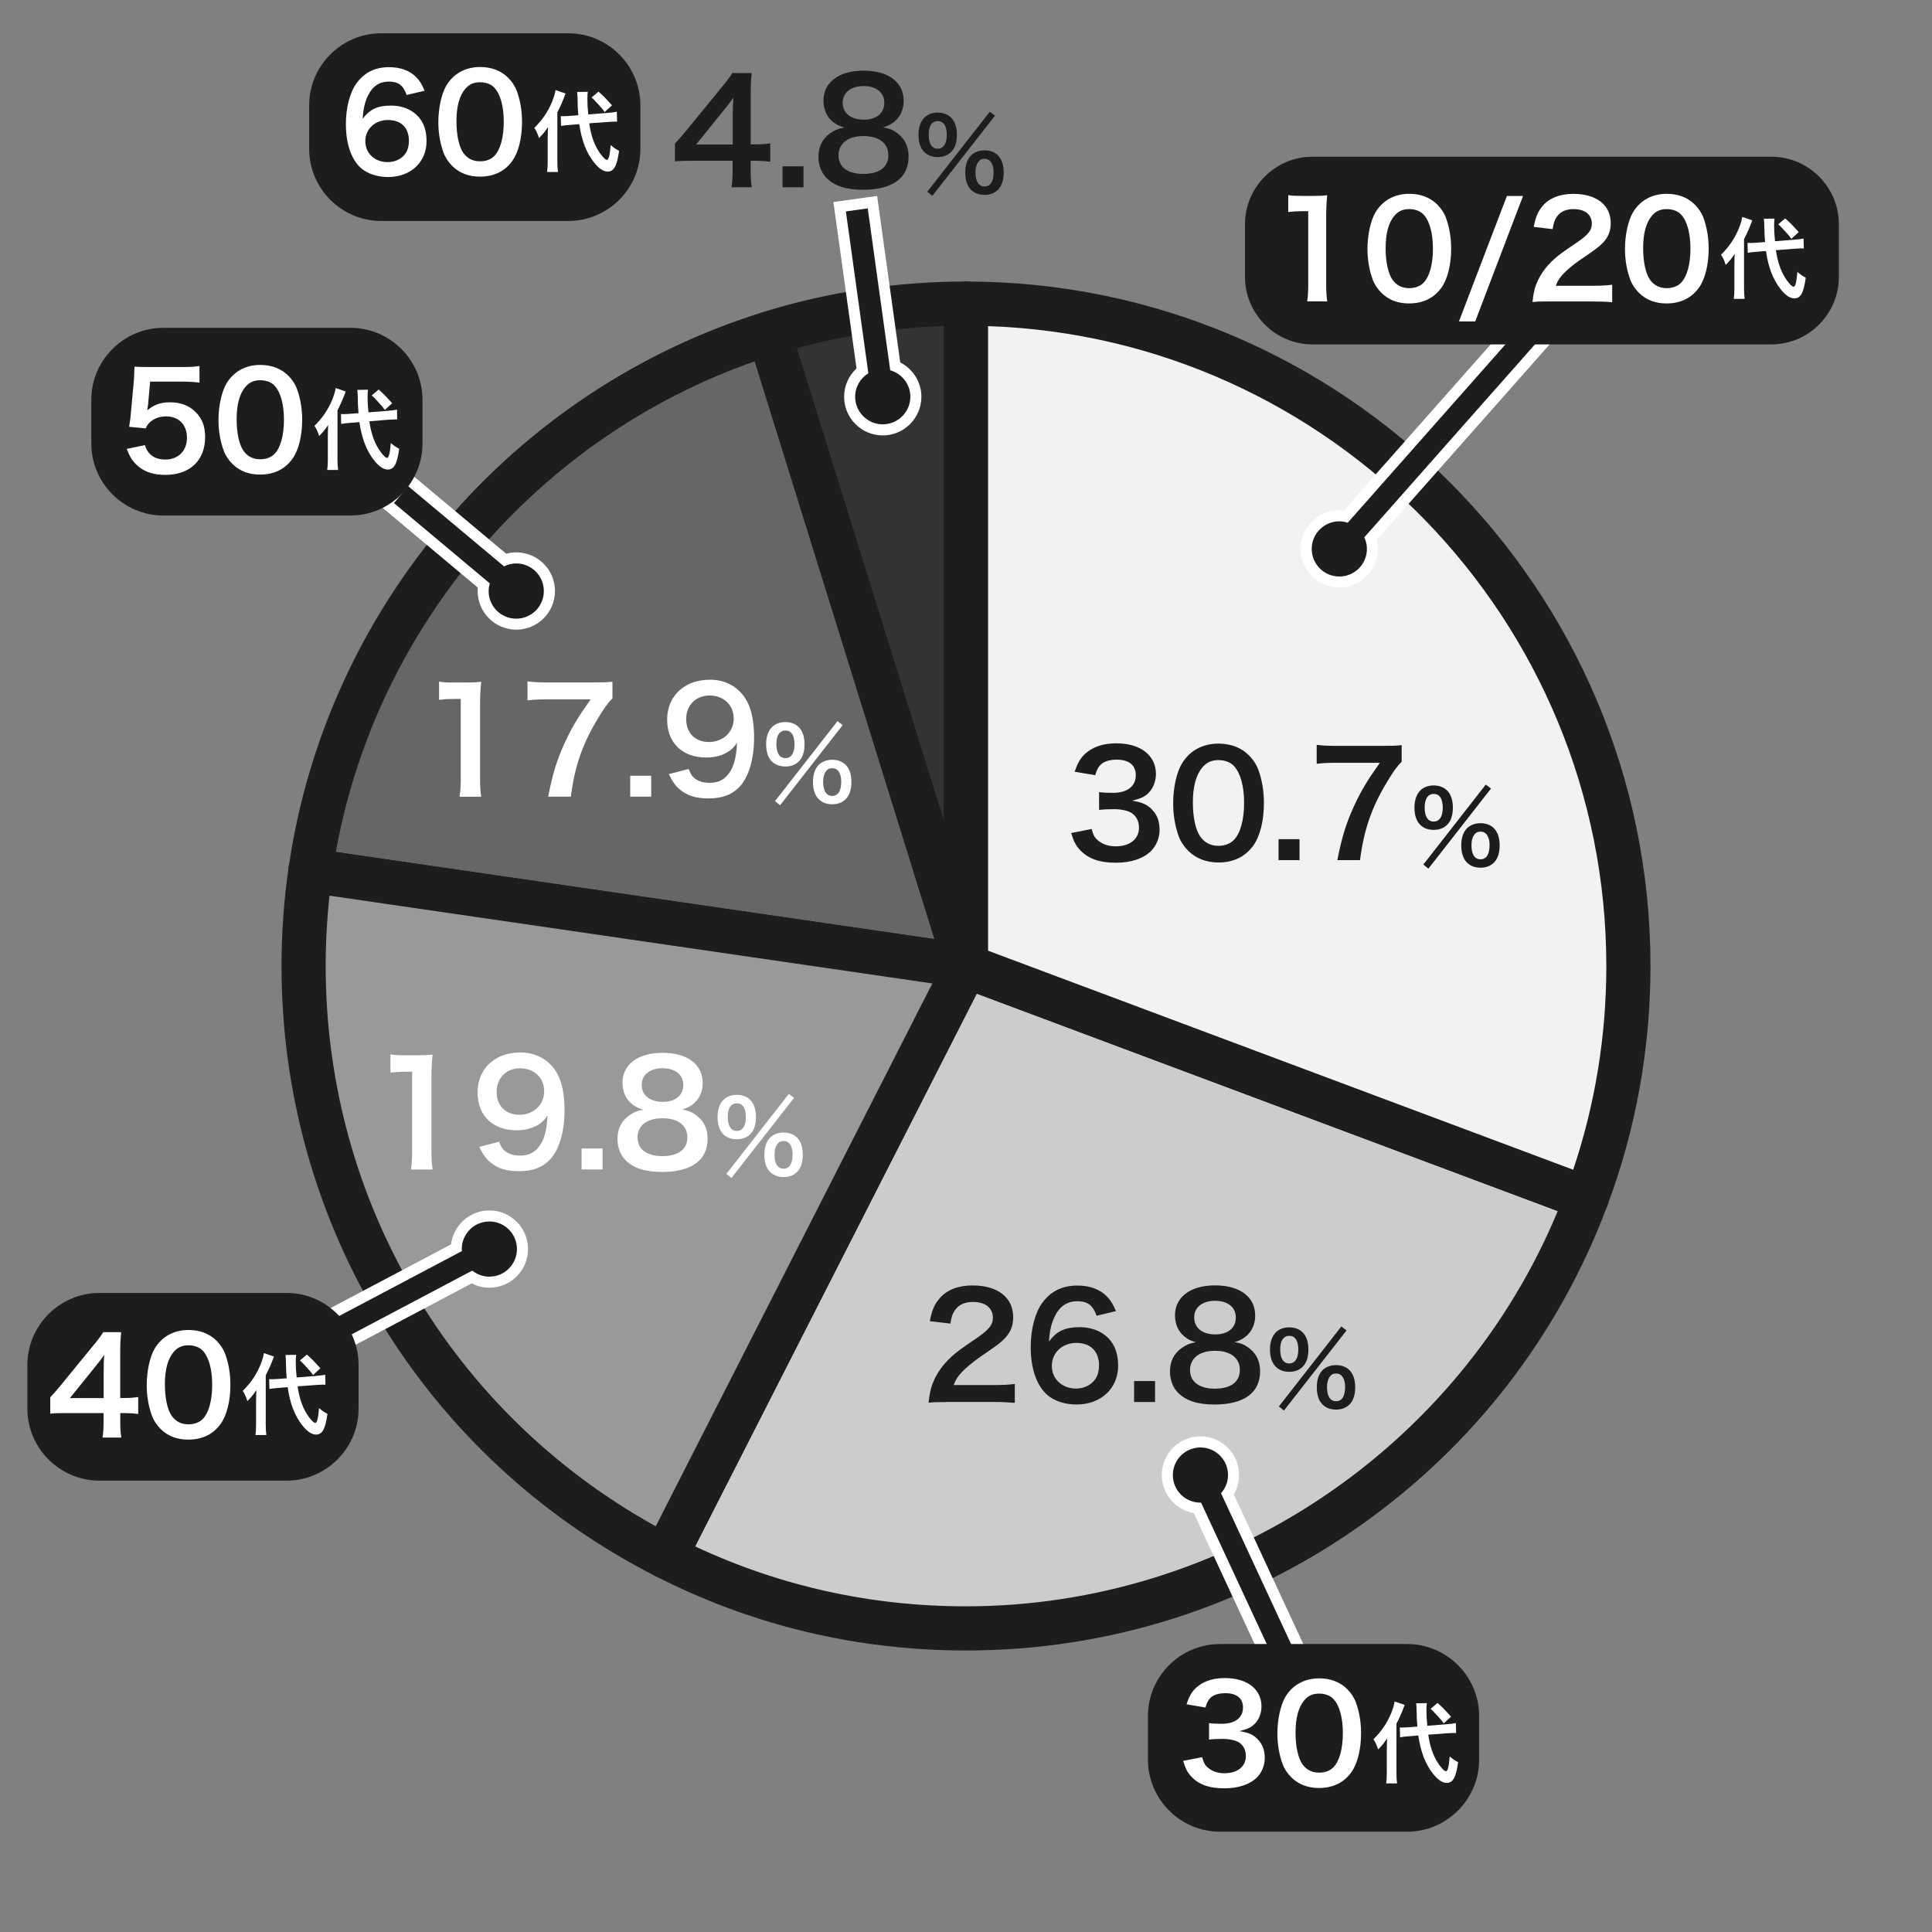
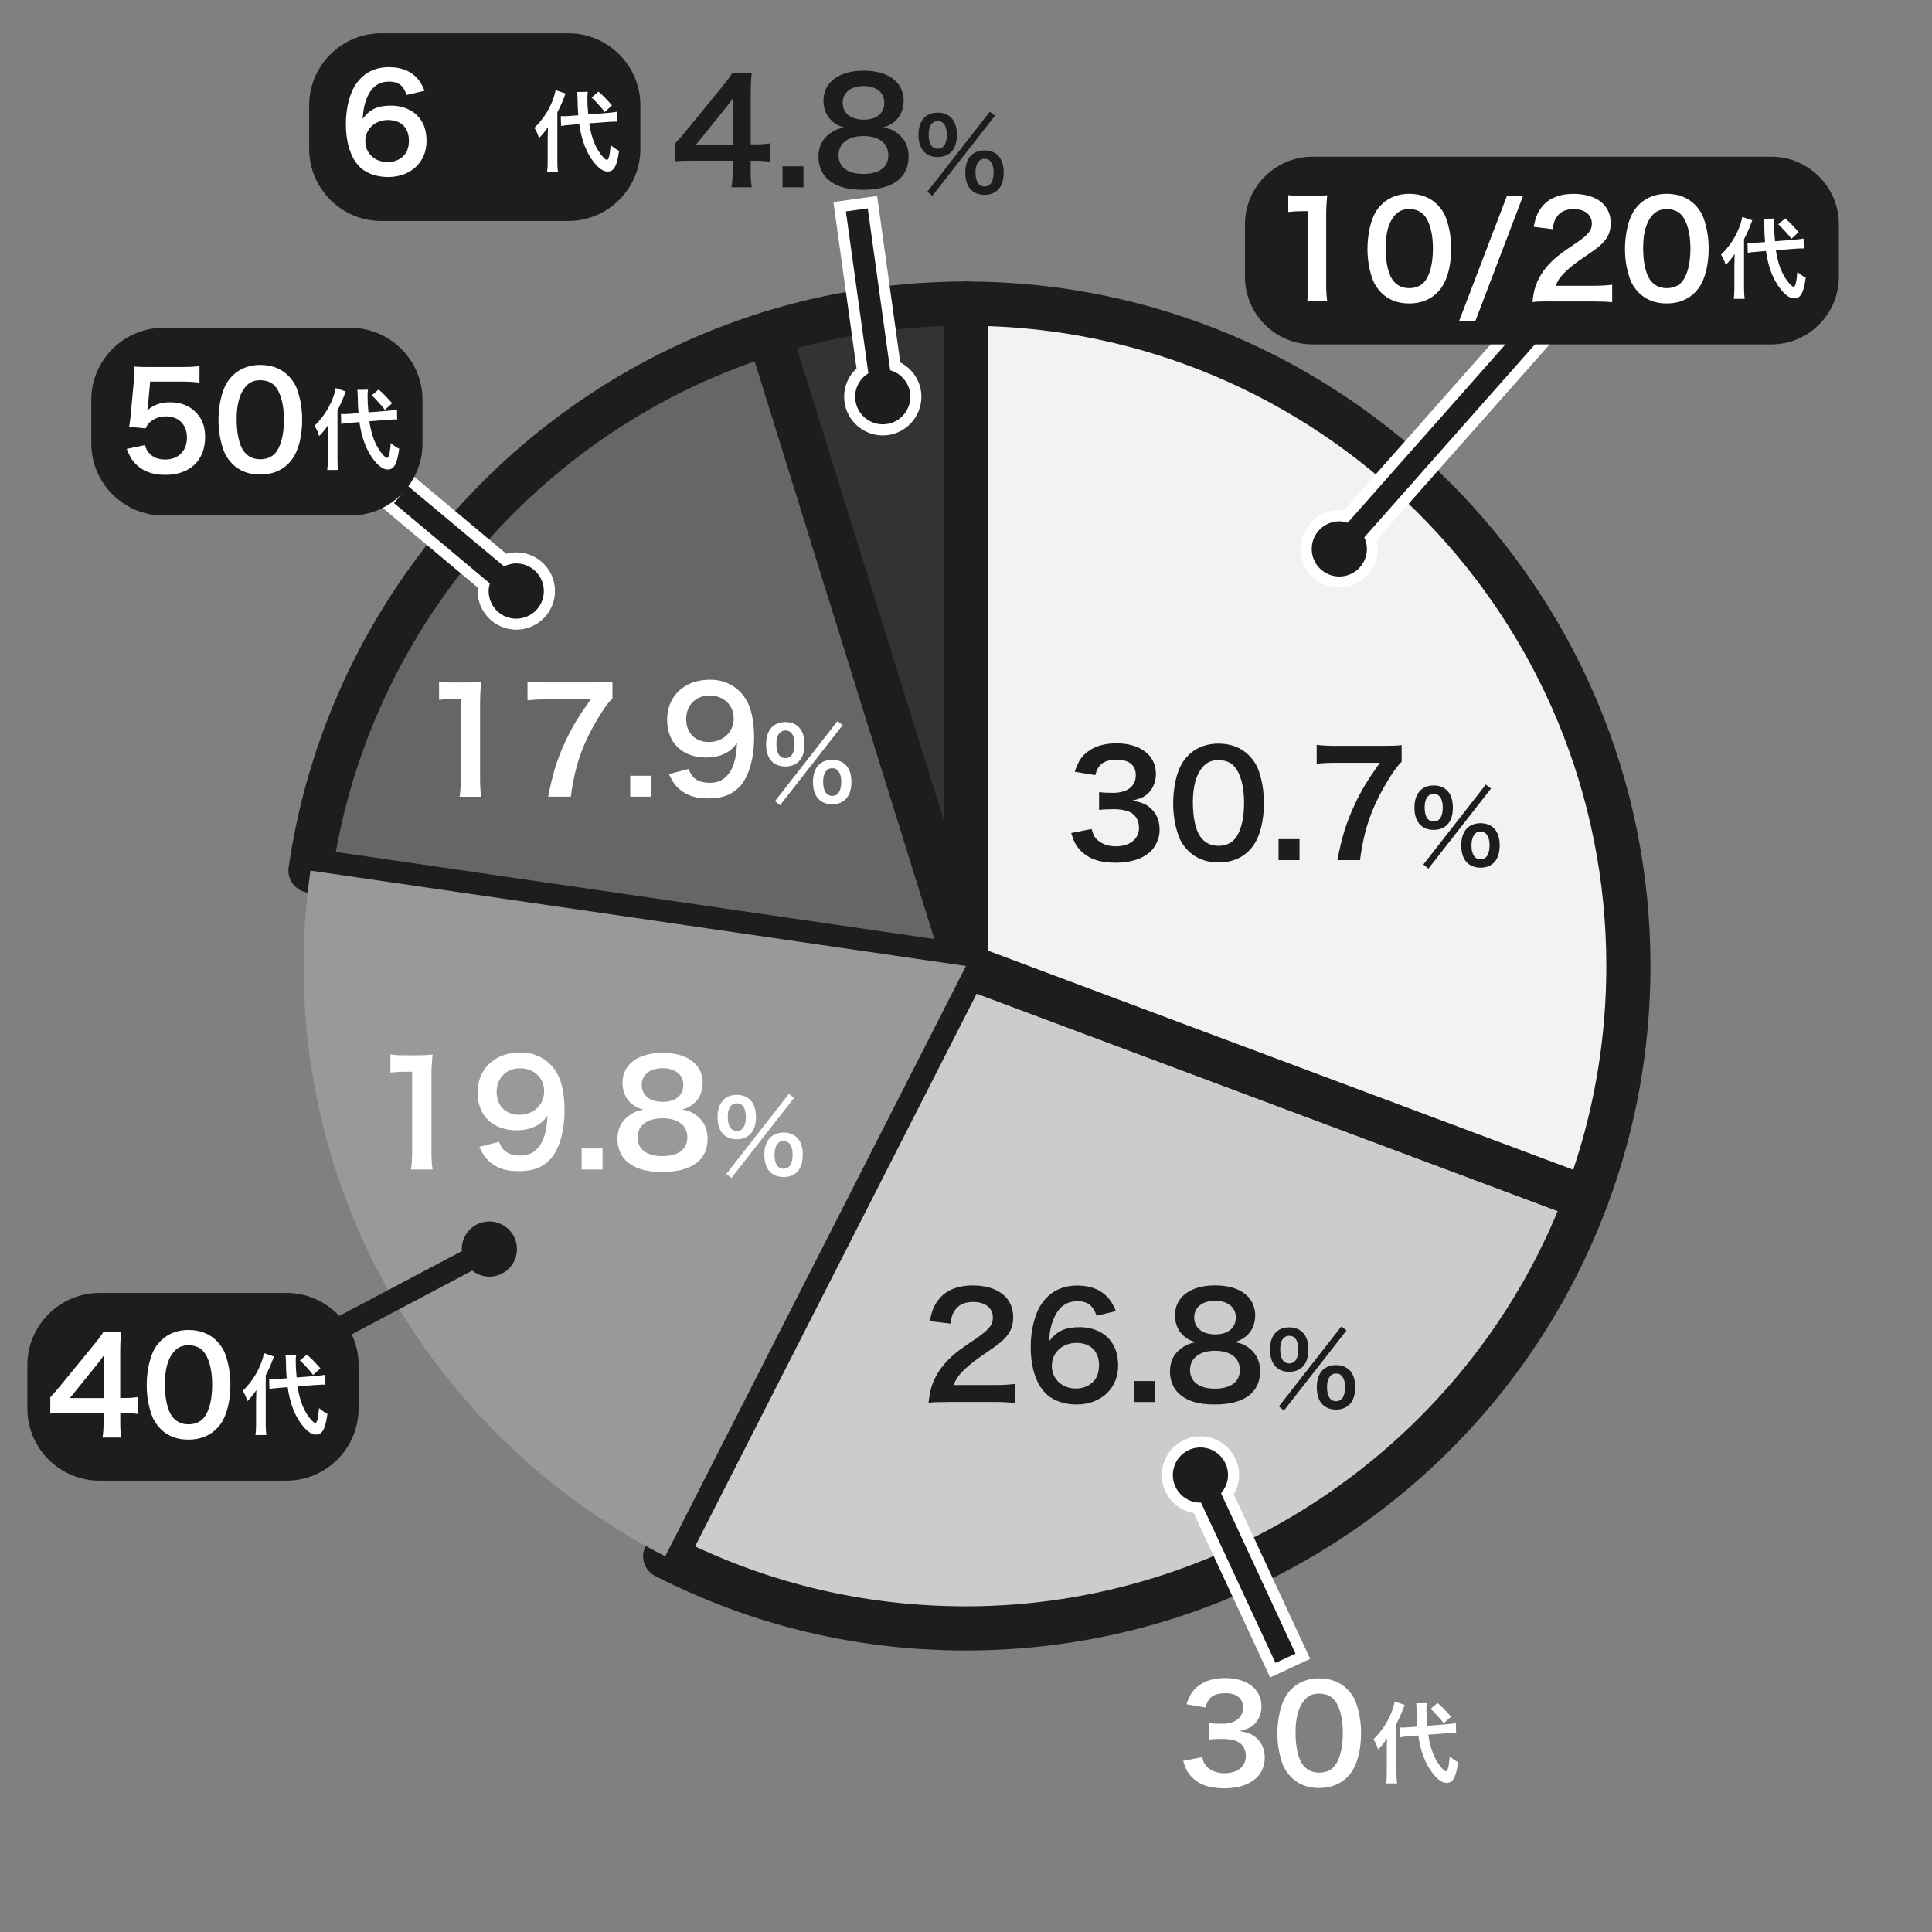
<svg xmlns="http://www.w3.org/2000/svg" version="1.1" id="レイヤー_1" x="0px" y="0px" viewBox="0 0 350 350" style="enable-background:new 0 0 350 350;" xml:space="preserve">
  <rect x="0" y="0" width="350" height="350" fill="#808080" stroke="none" />
  <style type="text/css">
	.st0{fill:#1D1D1D;}
	.st1{fill:#666666;}
	.st2{fill:#333333;}
	.st3{fill:#CCCCCC;}
	.st4{fill:#F2F2F2;}
	.st5{fill:#999999;}
	.st6{fill:#FFFFFF;}
</style>
  <path class="st0" d="M102.97,6.03H69.05c-7.17,0-13.04,5.87-13.04,13.04v7.92c0,7.17,5.87,13.04,13.04,13.04h33.92  c7.17,0,13.04-5.87,13.04-13.04v-7.92C116.01,11.9,110.14,6.03,102.97,6.03z" />
  <g>
    <path class="st1" d="M139.35,60.39c-43.54,13.53-76.44,51.19-83.1,97.33L175,175L139.35,60.39z" />
    <path class="st0" d="M175,179c-0.19,0-0.38-0.01-0.58-0.04L55.67,161.68c-2.18-0.32-3.7-2.35-3.38-4.53   c6.78-47,40.49-86.48,85.87-100.58c2.11-0.65,4.35,0.52,5.01,2.63l35.65,114.61c0.41,1.31,0.11,2.74-0.78,3.79   C177.28,178.49,176.16,179,175,179z M60.84,154.34l108.45,15.78L136.73,65.46C97.46,79.19,68.21,113.44,60.84,154.34z" />
  </g>
  <g>
    <path class="st2" d="M175,55c-12.42,0-24.39,1.89-35.65,5.39L175,175V55z" />
    <path class="st0" d="M175,179c-1.73,0-3.29-1.12-3.82-2.81L135.53,61.57c-0.32-1.01-0.21-2.11,0.28-3.05   c0.49-0.94,1.34-1.64,2.35-1.96C150.04,52.87,162.44,51,175,51c2.21,0,4,1.79,4,4v120c0,1.98-1.44,3.66-3.4,3.96   C175.4,178.99,175.2,179,175,179z M144.37,63.08L171,148.68V59.07C161.96,59.37,153.04,60.72,144.37,63.08z" />
  </g>
  <g>
    <path class="st3" d="M120.51,281.94C136.86,290.29,155.38,295,175,295c51.47,0,95.36-32.41,112.41-77.93L175,175L120.51,281.94z" />
    <path class="st0" d="M175,299c-19.82,0-38.77-4.54-56.31-13.5c-1.97-1-2.75-3.41-1.75-5.38l54.49-106.94   c0.92-1.81,3.06-2.64,4.97-1.93l112.41,42.07c0.99,0.37,1.8,1.12,2.24,2.09s0.48,2.07,0.11,3.06   c-8.76,23.41-24.23,43.43-44.73,57.9C225.45,291.18,200.75,299,175,299z M125.92,280.14C141.31,287.35,157.8,291,175,291   c46.79,0,89.36-28.61,107.2-71.61L176.94,180L125.92,280.14z" />
  </g>
  <g>
    <path class="st4" d="M175,55v120l112.41,42.07c4.9-13.09,7.59-27.27,7.59-42.07C295,108.73,241.27,55,175,55z" />
    <path class="st0" d="M287.41,221.07c-0.47,0-0.94-0.08-1.4-0.25L173.6,178.75c-1.56-0.58-2.6-2.08-2.6-3.75V55c0-2.21,1.79-4,4-4   c68.37,0,124,55.63,124,124c0,14.95-2.64,29.58-7.84,43.48C290.55,220.08,289.03,221.07,287.41,221.07z M179,172.23l106,39.68   c3.98-11.87,6-24.26,6-36.9c0-62.62-49.88-113.82-112-115.93V172.23z" />
  </g>
  <g>
    <path class="st5" d="M56.24,157.72C55.43,163.36,55,169.13,55,175c0,46.65,26.63,87.09,65.51,106.94L175,175L56.24,157.72z" />
-     <path class="st0" d="M120.51,285.94c-0.63,0-1.25-0.15-1.82-0.44C76.94,264.19,51,221.84,51,175c0-5.94,0.43-11.94,1.28-17.85   c0.15-1.05,0.71-2,1.57-2.63c0.85-0.64,1.92-0.91,2.97-0.75l118.76,17.28c1.28,0.19,2.38,0.98,2.98,2.12s0.6,2.51,0.01,3.65   l-54.49,106.94c-0.48,0.95-1.32,1.66-2.33,1.99C121.34,285.88,120.93,285.94,120.51,285.94z M59.7,162.26   C59.23,166.5,59,170.77,59,175c0,42.49,22.81,81.01,59.79,101.5l50.11-98.34L59.7,162.26z" />
  </g>
  <g>
    <path class="st0" d="M197.76,150.18c0.34,1.2,0.57,1.61,1.22,2.13c0.86,0.68,1.9,1.01,3.15,1.01c2.57,0,4.21-1.33,4.21-3.38   c0-1.2-0.52-2.18-1.46-2.73c-0.62-0.36-1.85-0.62-2.99-0.62c-1.14,0-1.9,0.03-2.78,0.13v-3.22c0.83,0.1,1.4,0.13,2.52,0.13   c2.6,0,4.13-1.2,4.13-3.2c0-1.79-1.22-2.81-3.43-2.81c-1.27,0-2.21,0.29-2.83,0.81c-0.52,0.49-0.78,0.94-1.09,2l-3.72-0.62   c0.65-1.92,1.25-2.83,2.47-3.72c1.33-0.96,3.02-1.43,5.1-1.43c4.34,0,7.15,2.18,7.15,5.56c0,1.56-0.68,2.99-1.79,3.82   c-0.57,0.44-1.14,0.65-2.52,1.01c1.85,0.29,2.81,0.73,3.72,1.74c0.86,0.96,1.25,2.05,1.25,3.59c0,1.4-0.6,2.83-1.56,3.8   c-1.43,1.38-3.61,2.11-6.4,2.11c-3.04,0-5.12-0.78-6.6-2.47c-0.65-0.73-0.99-1.4-1.46-2.91L197.76,150.18z" />
    <path class="st0" d="M215.26,154.13c-0.78-0.78-1.38-1.69-1.72-2.63c-0.68-1.85-1.01-3.87-1.01-5.98c0-2.76,0.62-5.62,1.59-7.2   c1.4-2.34,3.74-3.61,6.63-3.61c2.21,0,4.11,0.73,5.49,2.11c0.78,0.78,1.38,1.69,1.72,2.63c0.68,1.82,1.01,3.9,1.01,6.03   c0,3.2-0.7,6.01-1.92,7.7c-1.46,2.03-3.61,3.07-6.32,3.07C218.51,156.24,216.64,155.51,215.26,154.13z M223.56,152.13   c1.17-1.22,1.82-3.64,1.82-6.68c0-3.02-0.65-5.38-1.82-6.66c-0.62-0.7-1.66-1.09-2.83-1.09c-1.25,0-2.16,0.42-2.91,1.33   c-1.14,1.35-1.72,3.48-1.72,6.32c0,2.73,0.49,4.99,1.33,6.19c0.81,1.14,1.9,1.69,3.33,1.69   C221.89,153.22,222.91,152.83,223.56,152.13z" />
    <path class="st0" d="M231.62,155.82v-3.8h3.8v3.8H231.62z" />
    <path class="st0" d="M253.92,138.01c-0.83,0.81-1.59,1.87-2.7,3.74c-2.76,4.6-4.13,8.58-4.84,14.07h-4.11   c0.86-4.34,1.64-6.84,3.15-10.06c1.2-2.57,2.26-4.34,4.55-7.57h-8.03c-1.53,0-2.34,0.05-3.41,0.18v-3.43   c1.2,0.13,2.03,0.18,3.56,0.18h8.27c1.95,0,2.63-0.03,3.56-0.13V138.01z" />
    <path class="st0" d="M257.28,149.42c-0.68-0.67-1.04-1.76-1.04-3.11c0-2.52,1.3-4.02,3.49-4.02c0.99,0,1.84,0.32,2.43,0.92   c0.68,0.67,1.04,1.75,1.04,3.1c0,1.37-0.36,2.45-1.04,3.11c-0.61,0.61-1.44,0.92-2.43,0.92   C258.72,150.34,257.89,150.04,257.28,149.42z M269.17,142.13l0.94,0.72l-11.34,14.51l-0.92-0.74L269.17,142.13z M258.09,146.27   c0,1.66,0.58,2.56,1.64,2.56c1.04,0,1.64-0.9,1.64-2.52c0-0.65-0.13-1.3-0.32-1.67c-0.31-0.56-0.72-0.81-1.31-0.81   C258.69,143.83,258.09,144.71,258.09,146.27z M265.76,156.27c-0.68-0.67-1.04-1.75-1.04-3.12c0-1.35,0.36-2.41,1.04-3.1   c0.61-0.59,1.46-0.92,2.45-0.92s1.84,0.32,2.43,0.92c0.68,0.67,1.04,1.75,1.04,3.1c0,1.37-0.36,2.45-1.04,3.12   c-0.61,0.61-1.44,0.92-2.43,0.92C267.2,157.19,266.37,156.88,265.76,156.27z M267.06,151.24c-0.32,0.45-0.49,1.06-0.49,1.87   c0,1.66,0.58,2.56,1.64,2.56c1.08,0,1.64-0.9,1.64-2.65c0-0.72-0.18-1.37-0.49-1.8c-0.31-0.4-0.63-0.56-1.15-0.56   S267.35,150.83,267.06,151.24z" />
  </g>
  <g>
    <path class="st0" d="M171.57,253.99c-2.03,0-2.44,0.03-3.35,0.13c0.16-1.48,0.34-2.39,0.68-3.33c0.7-1.9,1.87-3.56,3.56-5.1   c0.91-0.81,1.69-1.4,4.29-3.15c2.39-1.64,3.12-2.5,3.12-3.82c0-1.77-1.38-2.86-3.59-2.86c-1.51,0-2.65,0.52-3.3,1.53   c-0.44,0.62-0.62,1.2-0.81,2.39l-3.72-0.44c0.36-1.98,0.83-3.04,1.79-4.16c1.3-1.51,3.35-2.31,5.95-2.31   c4.55,0,7.36,2.18,7.36,5.75c0,1.72-0.57,2.96-1.85,4.16c-0.73,0.68-0.99,0.88-4.37,3.2c-1.14,0.81-2.44,1.9-3.09,2.6   c-0.78,0.83-1.09,1.35-1.48,2.34h7.28c1.64,0,2.94-0.08,3.8-0.21v3.43c-1.22-0.1-2.26-0.16-3.93-0.16H171.57z" />
    <path class="st0" d="M198.66,238.36c-0.68-1.9-1.64-2.63-3.48-2.63c-1.85,0-3.2,0.91-4.08,2.7c-0.65,1.35-0.94,2.6-1.07,4.6   c1.4-1.9,2.94-2.6,5.56-2.6c2.65,0,4.89,1.14,6.03,3.09c0.62,1.01,0.94,2.37,0.94,3.9c0,4.11-3.12,7.02-7.54,7.02   c-2.08,0-4-0.62-5.28-1.72c-1.92-1.66-3.02-4.78-3.02-8.71c0-3.2,0.81-6.27,2.13-8.03c1.53-2.08,3.61-3.09,6.34-3.09   c2.24,0,4.08,0.68,5.33,1.98c0.68,0.7,1.07,1.3,1.64,2.65L198.66,238.36z M190.55,247.44c0,2.37,1.85,4.11,4.39,4.11   c1.51,0,2.83-0.68,3.56-1.82c0.39-0.6,0.6-1.46,0.6-2.37c0-2.57-1.53-4.08-4.11-4.08C192.45,243.28,190.55,245.05,190.55,247.44z" />
    <path class="st0" d="M205.45,253.99v-3.8h3.8v3.8H205.45z" />
    <path class="st0" d="M214.13,241.72c-0.81-0.83-1.27-2.11-1.27-3.43c0-3.33,2.81-5.43,7.25-5.43c3.15,0,5.46,1.01,6.58,2.83   c0.44,0.73,0.7,1.66,0.7,2.6c0,2.42-1.38,4.19-3.74,4.86c1.17,0.16,1.95,0.49,2.81,1.22c1.22,0.99,1.82,2.34,1.82,4.06   c0,3.87-2.91,6.01-8.24,6.01c-3.02,0-5.1-0.65-6.58-2.08c-0.96-0.94-1.51-2.34-1.51-3.9c0-1.82,0.7-3.25,2.13-4.26   c0.86-0.6,1.51-0.86,2.57-1.04C215.56,242.86,214.88,242.47,214.13,241.72z M224.61,248.17c0-2.16-1.69-3.46-4.5-3.46   c-2.81,0-4.52,1.33-4.52,3.48c0,2.13,1.66,3.38,4.47,3.38C222.97,251.57,224.61,250.35,224.61,248.17z M216.34,238.65   c0,1.9,1.46,3.09,3.82,3.09c2.31,0,3.72-1.17,3.72-3.07c0-1.85-1.46-3.02-3.77-3.02C217.82,235.66,216.34,236.83,216.34,238.65z" />
    <path class="st0" d="M231.11,247.59c-0.68-0.67-1.04-1.76-1.04-3.12c0-2.52,1.3-4.01,3.49-4.01c0.99,0,1.84,0.32,2.43,0.92   c0.68,0.67,1.04,1.75,1.04,3.1c0,1.37-0.36,2.45-1.04,3.12c-0.61,0.61-1.44,0.92-2.43,0.92   C232.55,248.51,231.72,248.21,231.11,247.59z M243,240.3l0.94,0.72l-11.34,14.51l-0.92-0.74L243,240.3z M231.92,244.44   c0,1.66,0.58,2.56,1.64,2.56c1.04,0,1.64-0.9,1.64-2.52c0-0.65-0.13-1.3-0.32-1.67c-0.31-0.56-0.72-0.81-1.31-0.81   C232.52,242,231.92,242.88,231.92,244.44z M239.59,254.44c-0.68-0.67-1.04-1.75-1.04-3.12c0-1.35,0.36-2.41,1.04-3.1   c0.61-0.59,1.46-0.92,2.45-0.92s1.84,0.32,2.43,0.92c0.68,0.67,1.04,1.75,1.04,3.1c0,1.37-0.36,2.45-1.04,3.12   c-0.61,0.61-1.44,0.92-2.43,0.92C241.03,255.35,240.2,255.05,239.59,254.44z M240.89,249.41c-0.32,0.45-0.49,1.06-0.49,1.87   c0,1.66,0.58,2.56,1.64,2.56c1.08,0,1.64-0.9,1.64-2.65c0-0.72-0.18-1.37-0.49-1.8c-0.31-0.4-0.63-0.56-1.15-0.56   S241.18,249,240.89,249.41z" />
  </g>
  <g>
    <path class="st6" d="M74.45,211.86c0.16-1.01,0.21-2.03,0.21-3.38v-14.33h-1.25c-0.96,0-1.72,0.05-2.68,0.16v-3.3   c0.81,0.13,1.38,0.16,2.6,0.16h2.39c1.33,0,1.72-0.03,2.65-0.13c-0.16,1.53-0.21,2.73-0.21,4.29v13.16c0,1.38,0.05,2.31,0.21,3.38   H74.45z" />
    <path class="st6" d="M90.41,206.84c0.31,0.75,0.49,1.09,0.81,1.43c0.65,0.7,1.66,1.07,2.99,1.07c1.25,0,2.21-0.34,2.94-1.07   c1.3-1.25,1.9-3.12,2.03-6.19c-0.49,0.73-0.78,1.04-1.38,1.48c-1.17,0.81-2.5,1.2-4.21,1.2c-4.32,0-7.07-2.65-7.07-6.84   c0-2.65,1.17-4.81,3.3-6.11c1.2-0.75,2.76-1.14,4.55-1.14c3.33,0,6.06,1.95,7.15,5.12c0.49,1.4,0.75,3.25,0.75,5.38   c0,3.93-1.04,7.36-2.76,9.02c-1.38,1.38-3.07,1.98-5.54,1.98c-2.18,0-3.72-0.47-5.02-1.51c-0.88-0.7-1.38-1.38-2.13-2.89   L90.41,206.84z M98.58,197.72c0-2.44-1.79-4.19-4.37-4.19c-2.5,0-4.24,1.77-4.24,4.26c0,2.52,1.61,4.16,4.13,4.16   C96.65,201.96,98.58,200.14,98.58,197.72z" />
    <path class="st6" d="M105.36,211.86v-3.8h3.8v3.8H105.36z" />
    <path class="st6" d="M114.04,199.59c-0.81-0.83-1.27-2.11-1.27-3.43c0-3.33,2.81-5.43,7.25-5.43c3.15,0,5.46,1.01,6.58,2.83   c0.44,0.73,0.7,1.66,0.7,2.6c0,2.42-1.38,4.19-3.74,4.86c1.17,0.16,1.95,0.49,2.81,1.22c1.22,0.99,1.82,2.34,1.82,4.06   c0,3.87-2.91,6.01-8.24,6.01c-3.02,0-5.1-0.65-6.58-2.08c-0.96-0.94-1.51-2.34-1.51-3.9c0-1.82,0.7-3.25,2.13-4.26   c0.86-0.6,1.51-0.86,2.57-1.04C115.47,200.73,114.8,200.34,114.04,199.59z M124.52,206.04c0-2.16-1.69-3.46-4.5-3.46   c-2.81,0-4.52,1.33-4.52,3.48c0,2.13,1.66,3.38,4.47,3.38C122.88,209.44,124.52,208.22,124.52,206.04z M116.25,196.52   c0,1.9,1.46,3.09,3.82,3.09c2.31,0,3.72-1.17,3.72-3.07c0-1.85-1.46-3.02-3.77-3.02C117.74,193.53,116.25,194.7,116.25,196.52z" />
    <path class="st6" d="M131.03,205.47c-0.68-0.67-1.04-1.76-1.04-3.11c0-2.52,1.3-4.02,3.49-4.02c0.99,0,1.84,0.32,2.43,0.92   c0.68,0.67,1.04,1.75,1.04,3.1c0,1.37-0.36,2.45-1.04,3.11c-0.61,0.61-1.44,0.92-2.43,0.92   C132.47,206.39,131.64,206.08,131.03,205.47z M142.91,198.17l0.94,0.72l-11.34,14.51l-0.92-0.74L142.91,198.17z M131.84,202.32   c0,1.66,0.58,2.56,1.64,2.56c1.04,0,1.64-0.9,1.64-2.52c0-0.65-0.13-1.3-0.32-1.67c-0.31-0.56-0.72-0.81-1.31-0.81   C132.43,199.87,131.84,200.75,131.84,202.32z M139.51,212.31c-0.68-0.67-1.04-1.75-1.04-3.12c0-1.35,0.36-2.41,1.04-3.1   c0.61-0.59,1.46-0.92,2.45-0.92s1.84,0.32,2.43,0.92c0.68,0.67,1.04,1.75,1.04,3.1c0,1.37-0.36,2.45-1.04,3.12   c-0.61,0.61-1.44,0.92-2.43,0.92C140.95,213.23,140.12,212.92,139.51,212.31z M140.8,207.29c-0.32,0.45-0.49,1.06-0.49,1.87   c0,1.66,0.58,2.56,1.64,2.56c1.08,0,1.64-0.9,1.64-2.65c0-0.72-0.18-1.37-0.49-1.8c-0.31-0.4-0.63-0.56-1.15-0.56   S141.09,206.87,140.8,207.29z" />
  </g>
  <g>
    <path class="st6" d="M83.26,144.33c0.16-1.01,0.21-2.03,0.21-3.38v-14.33h-1.25c-0.96,0-1.72,0.05-2.68,0.16v-3.3   c0.81,0.13,1.38,0.16,2.6,0.16h2.39c1.33,0,1.72-0.03,2.65-0.13c-0.16,1.53-0.21,2.73-0.21,4.29v13.16c0,1.38,0.05,2.31,0.21,3.38   H83.26z" />
    <path class="st6" d="M110.95,126.52c-0.83,0.81-1.59,1.87-2.7,3.74c-2.76,4.6-4.13,8.58-4.84,14.07H99.3   c0.86-4.34,1.64-6.84,3.15-10.06c1.2-2.57,2.26-4.34,4.55-7.57h-8.03c-1.53,0-2.34,0.05-3.41,0.18v-3.43   c1.2,0.13,2.03,0.18,3.56,0.18h8.27c1.95,0,2.63-0.03,3.56-0.13V126.52z" />
    <path class="st6" d="M114.17,144.33v-3.8h3.8v3.8H114.17z" />
    <path class="st6" d="M124.75,139.31c0.31,0.75,0.49,1.09,0.81,1.43c0.65,0.7,1.66,1.07,2.99,1.07c1.25,0,2.21-0.34,2.94-1.07   c1.3-1.25,1.9-3.12,2.03-6.19c-0.49,0.73-0.78,1.04-1.38,1.48c-1.17,0.81-2.5,1.2-4.21,1.2c-4.32,0-7.07-2.65-7.07-6.84   c0-2.65,1.17-4.81,3.3-6.11c1.2-0.75,2.76-1.14,4.55-1.14c3.33,0,6.06,1.95,7.15,5.12c0.49,1.4,0.75,3.25,0.75,5.38   c0,3.93-1.04,7.36-2.76,9.02c-1.38,1.38-3.07,1.98-5.54,1.98c-2.18,0-3.72-0.47-5.02-1.51c-0.88-0.7-1.38-1.38-2.13-2.89   L124.75,139.31z M132.92,130.19c0-2.44-1.79-4.19-4.37-4.19c-2.5,0-4.24,1.77-4.24,4.26c0,2.52,1.61,4.16,4.13,4.16   C130.99,134.42,132.92,132.6,132.92,130.19z" />
    <path class="st6" d="M139.83,137.94c-0.68-0.67-1.04-1.76-1.04-3.11c0-2.52,1.3-4.02,3.49-4.02c0.99,0,1.84,0.32,2.43,0.92   c0.68,0.67,1.04,1.75,1.04,3.1c0,1.37-0.36,2.45-1.04,3.11c-0.61,0.61-1.44,0.92-2.43,0.92   C141.28,138.85,140.45,138.55,139.83,137.94z M151.72,130.64l0.94,0.72l-11.34,14.51l-0.92-0.74L151.72,130.64z M140.65,134.78   c0,1.66,0.58,2.56,1.64,2.56c1.04,0,1.64-0.9,1.64-2.52c0-0.65-0.13-1.3-0.32-1.67c-0.31-0.56-0.72-0.81-1.31-0.81   C141.24,132.34,140.65,133.22,140.65,134.78z M148.32,144.78c-0.68-0.67-1.04-1.75-1.04-3.12c0-1.35,0.36-2.41,1.04-3.1   c0.61-0.59,1.46-0.92,2.45-0.92s1.84,0.32,2.43,0.92c0.68,0.67,1.04,1.75,1.04,3.1c0,1.37-0.36,2.45-1.04,3.12   c-0.61,0.61-1.44,0.92-2.43,0.92C149.76,145.7,148.93,145.39,148.32,144.78z M149.61,139.75c-0.32,0.45-0.49,1.06-0.49,1.87   c0,1.66,0.58,2.56,1.64,2.56c1.08,0,1.64-0.9,1.64-2.65c0-0.72-0.18-1.37-0.49-1.8c-0.31-0.4-0.63-0.56-1.15-0.56   S149.9,139.34,149.61,139.75z" />
  </g>
  <g>
    <path class="st0" d="M139.53,29.3c-0.96-0.13-1.51-0.16-2.6-0.18h-0.94v1.85c0,1.33,0.05,2,0.21,2.96h-3.69   c0.16-0.91,0.21-1.72,0.21-3.02v-1.79h-7.2c-1.53,0-2.37,0.03-3.25,0.1v-3.2c0.88-0.96,1.17-1.3,2.08-2.39l6.16-7.54   c1.14-1.38,1.56-1.92,2.16-2.86h3.51c-0.16,1.51-0.18,2.42-0.18,4.39v8.53h0.91c1.04,0,1.66-0.05,2.63-0.18V29.3z M132.74,20.8   c0-1.22,0.03-2.05,0.13-3.12c-0.52,0.75-0.83,1.17-1.77,2.31l-4.99,6.19h6.63V20.8z" />
    <path class="st0" d="M141.76,33.93v-3.8h3.8v3.8H141.76z" />
    <path class="st0" d="M150.45,21.66c-0.81-0.83-1.27-2.11-1.27-3.43c0-3.33,2.81-5.43,7.25-5.43c3.15,0,5.46,1.01,6.58,2.83   c0.44,0.73,0.7,1.66,0.7,2.6c0,2.42-1.38,4.19-3.74,4.86c1.17,0.16,1.95,0.49,2.81,1.22c1.22,0.99,1.82,2.34,1.82,4.06   c0,3.87-2.91,6.01-8.24,6.01c-3.02,0-5.1-0.65-6.58-2.08c-0.96-0.94-1.51-2.34-1.51-3.9c0-1.82,0.7-3.25,2.13-4.26   c0.86-0.6,1.51-0.86,2.57-1.04C151.88,22.8,151.2,22.41,150.45,21.66z M160.93,28.11c0-2.16-1.69-3.46-4.5-3.46   c-2.81,0-4.52,1.33-4.52,3.48c0,2.13,1.66,3.38,4.47,3.38C159.29,31.51,160.93,30.29,160.93,28.11z M152.66,18.59   c0,1.9,1.46,3.09,3.82,3.09c2.31,0,3.72-1.17,3.72-3.07c0-1.85-1.46-3.02-3.77-3.02C154.14,15.6,152.66,16.77,152.66,18.59z" />
    <path class="st0" d="M167.43,27.53c-0.68-0.67-1.04-1.76-1.04-3.11c0-2.52,1.3-4.02,3.49-4.02c0.99,0,1.84,0.32,2.43,0.92   c0.68,0.67,1.04,1.75,1.04,3.1c0,1.37-0.36,2.45-1.04,3.11c-0.61,0.61-1.44,0.92-2.43,0.92C168.87,28.45,168.04,28.15,167.43,27.53   z M179.31,20.24l0.94,0.72l-11.34,14.51l-0.92-0.74L179.31,20.24z M168.24,24.38c0,1.66,0.58,2.56,1.64,2.56   c1.04,0,1.64-0.9,1.64-2.52c0-0.65-0.13-1.3-0.32-1.67c-0.31-0.56-0.72-0.81-1.31-0.81C168.83,21.93,168.24,22.82,168.24,24.38z    M175.91,34.38c-0.68-0.67-1.04-1.75-1.04-3.12c0-1.35,0.36-2.41,1.04-3.1c0.61-0.59,1.46-0.92,2.45-0.92s1.84,0.32,2.43,0.92   c0.68,0.67,1.04,1.75,1.04,3.1c0,1.37-0.36,2.45-1.04,3.12c-0.61,0.61-1.44,0.92-2.43,0.92C177.35,35.29,176.52,34.99,175.91,34.38   z M177.21,29.35c-0.32,0.45-0.49,1.06-0.49,1.87c0,1.66,0.58,2.56,1.64,2.56c1.08,0,1.64-0.9,1.64-2.65c0-0.72-0.18-1.37-0.49-1.8   c-0.31-0.4-0.63-0.56-1.15-0.56S177.5,28.94,177.21,29.35z" />
  </g>
  <g>
    <path class="st6" d="M73.67,17.2c-0.62-1.75-1.51-2.42-3.22-2.42s-2.95,0.84-3.77,2.5c-0.6,1.25-0.86,2.4-0.98,4.25   c1.3-1.75,2.71-2.4,5.14-2.4c2.45,0,4.51,1.06,5.57,2.86c0.58,0.94,0.86,2.18,0.86,3.6c0,3.79-2.88,6.48-6.96,6.48   c-1.92,0-3.7-0.58-4.87-1.58c-1.78-1.54-2.78-4.42-2.78-8.04c0-2.95,0.74-5.78,1.97-7.42c1.42-1.92,3.34-2.86,5.86-2.86   c2.06,0,3.77,0.62,4.92,1.82c0.62,0.65,0.98,1.2,1.51,2.45L73.67,17.2z M66.18,25.58c0,2.18,1.7,3.79,4.06,3.79   c1.39,0,2.62-0.62,3.29-1.68c0.36-0.55,0.55-1.34,0.55-2.18c0-2.38-1.42-3.77-3.79-3.77C67.94,21.74,66.18,23.37,66.18,25.58z" />
-     <path class="st6" d="M81.93,30.07c-0.72-0.72-1.27-1.56-1.58-2.42c-0.62-1.7-0.94-3.58-0.94-5.52c0-2.54,0.58-5.18,1.46-6.65   c1.3-2.16,3.46-3.34,6.12-3.34c2.04,0,3.79,0.67,5.06,1.94c0.72,0.72,1.27,1.56,1.58,2.42c0.62,1.68,0.94,3.6,0.94,5.57   c0,2.95-0.65,5.54-1.78,7.1c-1.34,1.87-3.34,2.83-5.83,2.83C84.93,32.01,83.2,31.34,81.93,30.07z M89.58,28.22   c1.08-1.13,1.68-3.36,1.68-6.17c0-2.78-0.6-4.97-1.68-6.14c-0.58-0.65-1.54-1.01-2.62-1.01c-1.15,0-1.99,0.38-2.69,1.22   c-1.06,1.25-1.58,3.22-1.58,5.83c0,2.52,0.46,4.61,1.22,5.71c0.74,1.06,1.75,1.56,3.07,1.56C88.05,29.23,88.98,28.87,89.58,28.22z" />
    <path class="st6" d="M99.23,24.85c0-0.82,0.02-1.23,0.05-1.84c-0.64,0.94-0.87,1.22-1.63,2c-0.32-0.94-0.48-1.3-0.85-1.84   c1.47-1.47,2.45-2.9,3.22-4.75c0.32-0.78,0.54-1.54,0.62-2.1l1.82,0.62c-0.5,1.34-0.85,2.18-1.49,3.41v8.87   c0,0.78,0.03,1.34,0.11,1.94h-1.97c0.08-0.54,0.11-1.07,0.11-1.97V24.85z M106.74,22.34c0.32,2.1,0.82,3.6,1.63,4.93   c0.54,0.9,1.28,1.7,1.57,1.7c0.32,0,0.53-0.78,0.69-2.69c0.64,0.54,0.98,0.77,1.52,1.04c-0.37,2.74-0.93,3.76-2.07,3.76   c-0.77,0-1.6-0.56-2.45-1.63c-1.41-1.76-2.27-4.03-2.69-6.96l-1.7,0.14c-0.7,0.05-1.1,0.1-1.6,0.19l-0.05-1.79   c0.26,0.02,0.38,0.02,0.5,0.02c0.3,0,0.82-0.03,1.22-0.06l1.46-0.11c-0.11-1.28-0.11-1.44-0.14-3.04c0-0.32-0.05-0.91-0.08-1.18   l1.94-0.03c-0.06,0.34-0.08,0.66-0.08,1.2c0,0.94,0.03,1.62,0.16,2.9l3.43-0.27c0.94-0.08,1.3-0.13,1.74-0.22l0.05,1.81   c-0.26-0.02-0.37-0.02-0.46-0.02c-0.26,0-0.66,0.02-1.18,0.06L106.74,22.34z M108.42,16.6c0.9,0.78,1.1,0.99,2.45,2.48l-1.33,1.22   c-0.37-0.54-0.45-0.62-1.17-1.41c-0.75-0.82-0.75-0.82-1.2-1.23L108.42,16.6z" />
  </g>
  <path class="st6" d="M93.53,114.07c-3.86,0-7-3.14-7-7c0-0.2,0.01-0.41,0.03-0.62l-18-15.08l5.14-6.13l18.01,15.08  c0.6-0.17,1.21-0.25,1.83-0.25c3.86,0,7,3.14,7,7S97.39,114.07,93.53,114.07z" />
  <path class="st0" d="M93.53,102.07c-0.8,0-1.54,0.2-2.21,0.54L73.94,88.07l-2.57,3.07l17.37,14.55c-0.13,0.45-0.22,0.91-0.22,1.39  c0,2.76,2.24,5,5,5s5-2.24,5-5S96.29,102.07,93.53,102.07z" />
  <path class="st6" d="M159.92,78.88c-3.86,0-7-3.14-7-7c0-1.98,0.82-3.81,2.25-5.13l-4.19-30.15l7.92-1.1l4.19,30.16  c2.31,1.18,3.83,3.57,3.83,6.21C166.92,75.73,163.78,78.88,159.92,78.88z" />
  <path class="st0" d="M161.27,67.08l-4.07-29.33l-3.96,0.55l4.07,29.32c-1.43,0.88-2.39,2.45-2.39,4.25c0,2.76,2.24,5,5,5s5-2.24,5-5  C164.92,69.59,163.37,67.68,161.27,67.08z" />
-   <path class="st6" d="M47.94,243.28l33.77-17.85c0.42-3.46,3.38-6.15,6.95-6.15c3.86,0,7,3.14,7,7s-3.14,7-7,7  c-1.12,0-2.21-0.27-3.19-0.79l-33.78,17.86L47.94,243.28z" />
  <path class="st0" d="M88.65,221.28c-2.76,0-5,2.24-5,5c0,0.12,0.03,0.24,0.04,0.36l-33.05,17.47l1.87,3.54l33.05-17.47  c0.85,0.68,1.92,1.1,3.09,1.1c2.76,0,5-2.24,5-5C93.65,223.52,91.41,221.28,88.65,221.28z" />
  <path class="st6" d="M242.62,106.43c-3.86,0-7-3.14-7-7s3.14-7,7-7c0.27,0,0.53,0.02,0.81,0.05l34.22-38.68l5.99,5.3l-34.22,38.68  c0.13,0.54,0.2,1.09,0.2,1.65C249.62,103.29,246.48,106.43,242.62,106.43z" />
  <path class="st0" d="M280.82,59.28l-3-2.65L244.15,94.7c-0.48-0.16-0.99-0.26-1.52-0.26c-2.76,0-5,2.24-5,5c0,2.76,2.24,5,5,5  s5-2.24,5-5c0-0.75-0.18-1.46-0.47-2.1L280.82,59.28z" />
  <path class="st6" d="M216.26,274.11c-3.29-0.57-5.79-3.45-5.79-6.9c0-3.86,3.14-7,7-7s7,3.14,7,7c0,1.23-0.34,2.44-0.96,3.51  l13.84,29.8l-7.25,3.37L216.26,274.11z" />
  <path class="st0" d="M234.69,299.56l-13.49-29.05c0.78-0.88,1.27-2.03,1.27-3.29c0-2.76-2.24-5-5-5c-2.76,0-5,2.24-5,5  c0,2.76,2.24,5,5,5c0.04,0,0.07-0.01,0.11-0.01l13.49,29.04L234.69,299.56z" />
  <path class="st0" d="M320.9,28.39h-83.13c-6.73,0-12.23,5.5-12.23,12.23v9.54c0,6.73,5.5,12.23,12.23,12.23h83.13  c6.73,0,12.23-5.5,12.23-12.23v-9.54C333.13,33.89,327.62,28.39,320.9,28.39z" />
  <g>
    <path class="st6" d="M236.81,54.6c0.14-0.94,0.19-1.87,0.19-3.12V38.26h-1.15c-0.89,0-1.58,0.05-2.47,0.14v-3.05   c0.74,0.12,1.27,0.14,2.4,0.14h2.21c1.22,0,1.58-0.02,2.45-0.12c-0.14,1.42-0.19,2.52-0.19,3.96v12.15c0,1.27,0.05,2.14,0.19,3.12   H236.81z" />
    <path class="st6" d="M250.25,53.04c-0.72-0.72-1.27-1.56-1.58-2.42c-0.62-1.7-0.94-3.58-0.94-5.52c0-2.54,0.58-5.18,1.46-6.65   c1.3-2.16,3.46-3.34,6.12-3.34c2.04,0,3.79,0.67,5.06,1.94c0.72,0.72,1.27,1.56,1.58,2.42c0.62,1.68,0.94,3.6,0.94,5.57   c0,2.95-0.65,5.54-1.78,7.1c-1.34,1.87-3.34,2.83-5.83,2.83C253.25,54.99,251.52,54.32,250.25,53.04z M257.91,51.2   c1.08-1.13,1.68-3.36,1.68-6.17c0-2.78-0.6-4.97-1.68-6.14c-0.58-0.65-1.54-1.01-2.62-1.01c-1.15,0-1.99,0.38-2.69,1.22   c-1.06,1.25-1.58,3.22-1.58,5.83c0,2.52,0.46,4.61,1.22,5.71c0.74,1.06,1.75,1.56,3.07,1.56C256.37,52.2,257.31,51.84,257.91,51.2z   " />
    <path class="st6" d="M275.91,35.5l-8.66,22.73h-2.95l8.69-22.73H275.91z" />
    <path class="st6" d="M280.73,54.6c-1.87,0-2.26,0.02-3.1,0.12c0.14-1.37,0.31-2.21,0.62-3.07c0.65-1.75,1.73-3.29,3.29-4.7   c0.84-0.74,1.56-1.3,3.96-2.9c2.21-1.51,2.88-2.3,2.88-3.53c0-1.63-1.27-2.64-3.31-2.64c-1.39,0-2.45,0.48-3.05,1.42   c-0.41,0.58-0.58,1.1-0.74,2.21l-3.43-0.41c0.34-1.82,0.77-2.81,1.66-3.84c1.2-1.39,3.1-2.14,5.5-2.14c4.2,0,6.79,2.02,6.79,5.3   c0,1.58-0.53,2.74-1.7,3.84c-0.67,0.62-0.91,0.82-4.03,2.95c-1.06,0.74-2.26,1.75-2.86,2.4c-0.72,0.77-1.01,1.25-1.37,2.16h6.72   c1.51,0,2.71-0.07,3.5-0.19v3.17c-1.13-0.1-2.09-0.14-3.62-0.14H280.73z" />
    <path class="st6" d="M296.9,53.04c-0.72-0.72-1.27-1.56-1.58-2.42c-0.62-1.7-0.94-3.58-0.94-5.52c0-2.54,0.58-5.18,1.46-6.65   c1.3-2.16,3.46-3.34,6.12-3.34c2.04,0,3.79,0.67,5.06,1.94c0.72,0.72,1.27,1.56,1.58,2.42c0.62,1.68,0.94,3.6,0.94,5.57   c0,2.95-0.65,5.54-1.78,7.1c-1.34,1.87-3.34,2.83-5.83,2.83C299.9,54.99,298.18,54.32,296.9,53.04z M304.56,51.2   c1.08-1.13,1.68-3.36,1.68-6.17c0-2.78-0.6-4.97-1.68-6.14c-0.58-0.65-1.54-1.01-2.62-1.01c-1.15,0-1.99,0.38-2.69,1.22   c-1.06,1.25-1.58,3.22-1.58,5.83c0,2.52,0.46,4.61,1.22,5.71c0.74,1.06,1.75,1.56,3.07,1.56C303.02,52.2,303.96,51.84,304.56,51.2z   " />
    <path class="st6" d="M314.21,47.83c0-0.82,0.02-1.23,0.05-1.84c-0.64,0.94-0.87,1.22-1.63,2c-0.32-0.94-0.48-1.3-0.85-1.84   c1.47-1.47,2.45-2.9,3.22-4.75c0.32-0.78,0.54-1.54,0.62-2.1l1.82,0.62c-0.5,1.34-0.85,2.18-1.49,3.41v8.87   c0,0.78,0.03,1.34,0.11,1.94h-1.97c0.08-0.54,0.11-1.07,0.11-1.97V47.83z M321.72,45.32c0.32,2.1,0.82,3.6,1.63,4.93   c0.54,0.9,1.28,1.7,1.57,1.7c0.32,0,0.53-0.78,0.69-2.69c0.64,0.54,0.98,0.77,1.52,1.04c-0.37,2.74-0.93,3.76-2.07,3.76   c-0.77,0-1.6-0.56-2.45-1.63c-1.41-1.76-2.27-4.03-2.69-6.96l-1.7,0.14c-0.7,0.05-1.1,0.1-1.6,0.19L316.58,44   c0.26,0.02,0.38,0.02,0.5,0.02c0.3,0,0.82-0.03,1.22-0.06l1.46-0.11c-0.11-1.28-0.11-1.44-0.14-3.04c0-0.32-0.05-0.91-0.08-1.18   l1.94-0.03c-0.06,0.34-0.08,0.66-0.08,1.2c0,0.94,0.03,1.62,0.16,2.9l3.43-0.27c0.94-0.08,1.3-0.13,1.74-0.22l0.05,1.81   c-0.26-0.02-0.37-0.02-0.46-0.02c-0.26,0-0.66,0.02-1.18,0.06L321.72,45.32z M323.4,39.57c0.9,0.78,1.1,0.99,2.45,2.48l-1.33,1.22   c-0.37-0.54-0.45-0.62-1.17-1.41c-0.75-0.82-0.75-0.82-1.2-1.23L323.4,39.57z" />
  </g>
  <path class="st0" d="M63.5,59.39H29.58c-7.17,0-13.04,5.87-13.04,13.04v7.92c0,7.17,5.87,13.04,13.04,13.04H63.5  c7.17,0,13.04-5.87,13.04-13.04v-7.92C76.54,65.25,70.67,59.39,63.5,59.39z" />
  <g>
    <path class="st6" d="M26.26,80.64c0.22,0.7,0.38,1.01,0.72,1.39c0.67,0.82,1.68,1.22,2.95,1.22c2.38,0,3.94-1.58,3.94-3.96   c0-2.35-1.49-3.86-3.77-3.86c-1.18,0-2.23,0.38-2.98,1.1c-0.34,0.34-0.5,0.55-0.72,1.08l-3-0.29c0.24-1.7,0.26-1.82,0.31-2.5   l0.55-5.95c0.02-0.43,0.07-1.25,0.1-2.45c0.72,0.05,1.27,0.07,2.54,0.07h5.9c1.66,0,2.26-0.02,3.34-0.19v3.02   c-1.06-0.14-1.99-0.19-3.31-0.19H27.2l-0.38,4.2c-0.02,0.19-0.07,0.53-0.14,1.01c1.18-1.01,2.45-1.46,4.1-1.46   c1.94,0,3.5,0.58,4.68,1.8c1.18,1.15,1.7,2.59,1.7,4.51c0,4.22-2.76,6.84-7.22,6.84c-2.38,0-4.15-0.67-5.47-2.09   c-0.65-0.7-0.98-1.27-1.51-2.62L26.26,80.64z" />
-     <path class="st6" d="M42.1,84.04c-0.72-0.72-1.27-1.56-1.58-2.42c-0.62-1.7-0.94-3.58-0.94-5.52c0-2.54,0.58-5.18,1.46-6.65   c1.3-2.16,3.46-3.34,6.12-3.34c2.04,0,3.79,0.67,5.06,1.94c0.72,0.72,1.27,1.56,1.58,2.42c0.62,1.68,0.94,3.6,0.94,5.57   c0,2.95-0.65,5.54-1.78,7.1c-1.34,1.87-3.34,2.83-5.83,2.83C45.1,85.99,43.37,85.32,42.1,84.04z M49.76,82.2   c1.08-1.13,1.68-3.36,1.68-6.17c0-2.78-0.6-4.97-1.68-6.14c-0.58-0.65-1.54-1.01-2.62-1.01c-1.15,0-1.99,0.38-2.69,1.22   c-1.06,1.25-1.58,3.22-1.58,5.83c0,2.52,0.46,4.61,1.22,5.71c0.74,1.06,1.75,1.56,3.07,1.56C48.22,83.2,49.16,82.84,49.76,82.2z" />
+     <path class="st6" d="M42.1,84.04c-0.72-0.72-1.27-1.56-1.58-2.42c-0.62-1.7-0.94-3.58-0.94-5.52c0-2.54,0.58-5.18,1.46-6.65   c1.3-2.16,3.46-3.34,6.12-3.34c2.04,0,3.79,0.67,5.06,1.94c0.72,0.72,1.27,1.56,1.58,2.42c0.62,1.68,0.94,3.6,0.94,5.57   c0,2.95-0.65,5.54-1.78,7.1c-1.34,1.87-3.34,2.83-5.83,2.83C45.1,85.99,43.37,85.32,42.1,84.04z M49.76,82.2   c1.08-1.13,1.68-3.36,1.68-6.17c0-2.78-0.6-4.97-1.68-6.14c-0.58-0.65-1.54-1.01-2.62-1.01c-1.15,0-1.99,0.38-2.69,1.22   c-1.06,1.25-1.58,3.22-1.58,5.83c0,2.52,0.46,4.61,1.22,5.71c0.74,1.06,1.75,1.56,3.07,1.56C48.22,83.2,49.16,82.84,49.76,82.2" />
    <path class="st6" d="M59.4,78.83c0-0.82,0.02-1.23,0.05-1.84c-0.64,0.94-0.87,1.22-1.63,2c-0.32-0.94-0.48-1.3-0.85-1.84   c1.47-1.47,2.45-2.9,3.22-4.75c0.32-0.78,0.54-1.54,0.62-2.1l1.82,0.62c-0.5,1.34-0.85,2.18-1.49,3.41v8.87   c0,0.78,0.03,1.34,0.11,1.94h-1.97c0.08-0.54,0.11-1.07,0.11-1.97V78.83z M66.91,76.32c0.32,2.1,0.82,3.6,1.63,4.93   c0.54,0.9,1.28,1.7,1.57,1.7c0.32,0,0.53-0.78,0.69-2.69c0.64,0.54,0.98,0.77,1.52,1.04c-0.37,2.74-0.93,3.76-2.07,3.76   c-0.77,0-1.6-0.56-2.45-1.63c-1.41-1.76-2.27-4.03-2.69-6.96l-1.7,0.14c-0.7,0.05-1.1,0.1-1.6,0.19L61.77,75   c0.26,0.02,0.38,0.02,0.5,0.02c0.3,0,0.82-0.03,1.22-0.06l1.46-0.11c-0.11-1.28-0.11-1.44-0.14-3.04c0-0.32-0.05-0.91-0.08-1.18   l1.94-0.03c-0.06,0.34-0.08,0.66-0.08,1.2c0,0.94,0.03,1.62,0.16,2.9l3.43-0.27c0.94-0.08,1.3-0.13,1.74-0.22L71.95,76   c-0.26-0.02-0.37-0.02-0.46-0.02c-0.26,0-0.66,0.02-1.18,0.06L66.91,76.32z M68.59,70.57c0.9,0.78,1.1,0.99,2.45,2.48l-1.33,1.22   c-0.37-0.54-0.45-0.62-1.17-1.41c-0.75-0.82-0.75-0.82-1.2-1.23L68.59,70.57z" />
  </g>
  <path class="st0" d="M51.92,234.23H18c-7.17,0-13.04,5.87-13.04,13.04v7.92c0,7.17,5.87,13.04,13.04,13.04h33.92  c7.17,0,13.04-5.87,13.04-13.04v-7.92C64.96,240.1,59.09,234.23,51.92,234.23z" />
  <g>
    <path class="st6" d="M25.05,256.16c-0.89-0.12-1.39-0.14-2.4-0.17h-0.86v1.7c0,1.22,0.05,1.85,0.19,2.74h-3.41   c0.14-0.84,0.19-1.58,0.19-2.78v-1.66h-6.65c-1.42,0-2.18,0.02-3,0.1v-2.95c0.82-0.89,1.08-1.2,1.92-2.21l5.69-6.96   c1.06-1.27,1.44-1.78,1.99-2.64h3.24c-0.14,1.39-0.17,2.23-0.17,4.06v7.87h0.84c0.96,0,1.54-0.05,2.42-0.17V256.16z M18.78,248.31   c0-1.13,0.02-1.9,0.12-2.88c-0.48,0.7-0.77,1.08-1.63,2.14l-4.61,5.71h6.12V248.31z" />
    <path class="st6" d="M29.1,258.87c-0.72-0.72-1.27-1.56-1.58-2.42c-0.62-1.7-0.94-3.58-0.94-5.52c0-2.54,0.58-5.18,1.46-6.65   c1.3-2.16,3.46-3.34,6.12-3.34c2.04,0,3.79,0.67,5.06,1.94c0.72,0.72,1.27,1.56,1.58,2.42c0.62,1.68,0.94,3.6,0.94,5.57   c0,2.95-0.65,5.54-1.78,7.1c-1.34,1.87-3.34,2.83-5.83,2.83C32.1,260.82,30.37,260.15,29.1,258.87z M36.76,257.03   c1.08-1.13,1.68-3.36,1.68-6.17c0-2.78-0.6-4.97-1.68-6.14c-0.58-0.65-1.54-1.01-2.62-1.01c-1.15,0-1.99,0.38-2.69,1.22   c-1.06,1.25-1.58,3.22-1.58,5.83c0,2.52,0.46,4.61,1.22,5.71c0.74,1.06,1.75,1.56,3.07,1.56   C35.22,258.03,36.16,257.67,36.76,257.03z" />
    <path class="st6" d="M46.4,253.66c0-0.82,0.02-1.23,0.05-1.84c-0.64,0.94-0.87,1.22-1.63,2c-0.32-0.94-0.48-1.3-0.85-1.84   c1.47-1.47,2.45-2.9,3.22-4.75c0.32-0.78,0.54-1.54,0.62-2.1l1.82,0.62c-0.5,1.34-0.85,2.18-1.49,3.41v8.87   c0,0.79,0.03,1.34,0.11,1.94h-1.97c0.08-0.54,0.11-1.07,0.11-1.97V253.66z M53.91,251.15c0.32,2.1,0.82,3.6,1.63,4.93   c0.54,0.9,1.28,1.7,1.57,1.7c0.32,0,0.53-0.78,0.69-2.69c0.64,0.54,0.98,0.77,1.52,1.04c-0.37,2.74-0.93,3.76-2.07,3.76   c-0.77,0-1.6-0.56-2.45-1.63c-1.41-1.76-2.27-4.03-2.69-6.96l-1.7,0.14c-0.7,0.05-1.1,0.1-1.6,0.19l-0.05-1.79   c0.26,0.02,0.38,0.02,0.5,0.02c0.3,0,0.82-0.03,1.22-0.06l1.46-0.11c-0.11-1.28-0.11-1.44-0.14-3.04c0-0.32-0.05-0.91-0.08-1.18   l1.94-0.03c-0.06,0.34-0.08,0.66-0.08,1.2c0,0.94,0.03,1.62,0.16,2.9l3.43-0.27c0.94-0.08,1.3-0.13,1.74-0.22l0.05,1.81   c-0.26-0.02-0.37-0.02-0.46-0.02c-0.26,0-0.66,0.02-1.18,0.06L53.91,251.15z M55.59,245.4c0.9,0.78,1.1,0.99,2.45,2.48l-1.33,1.22   c-0.37-0.54-0.45-0.62-1.17-1.41c-0.75-0.82-0.75-0.82-1.2-1.23L55.59,245.4z" />
  </g>
-   <path class="st0" d="M254.92,297.83H221c-7.17,0-13.04,5.87-13.04,13.04v7.92c0,7.17,5.87,13.04,13.04,13.04h33.92  c7.17,0,13.04-5.87,13.04-13.04v-7.92C267.96,303.7,262.09,297.83,254.92,297.83z" />
  <g>
    <path class="st6" d="M217.78,318.33c0.31,1.1,0.53,1.49,1.13,1.97c0.79,0.62,1.75,0.94,2.9,0.94c2.38,0,3.89-1.22,3.89-3.12   c0-1.1-0.48-2.02-1.34-2.52c-0.58-0.34-1.7-0.58-2.76-0.58c-1.06,0-1.75,0.02-2.57,0.12v-2.98c0.77,0.1,1.3,0.12,2.33,0.12   c2.4,0,3.82-1.1,3.82-2.95c0-1.66-1.13-2.59-3.17-2.59c-1.18,0-2.04,0.26-2.62,0.74c-0.48,0.46-0.72,0.86-1.01,1.85l-3.43-0.58   c0.6-1.78,1.15-2.62,2.28-3.43c1.22-0.89,2.78-1.32,4.7-1.32c4.01,0,6.6,2.02,6.6,5.14c0,1.44-0.62,2.76-1.66,3.53   c-0.53,0.41-1.06,0.6-2.33,0.94c1.7,0.26,2.59,0.67,3.43,1.61c0.79,0.89,1.15,1.9,1.15,3.31c0,1.3-0.55,2.62-1.44,3.5   c-1.32,1.27-3.34,1.94-5.9,1.94c-2.81,0-4.73-0.72-6.1-2.28c-0.6-0.67-0.91-1.3-1.34-2.69L217.78,318.33z" />
    <path class="st6" d="M233.93,321.98c-0.72-0.72-1.27-1.56-1.58-2.42c-0.62-1.7-0.94-3.58-0.94-5.52c0-2.54,0.58-5.18,1.46-6.65   c1.3-2.16,3.46-3.34,6.12-3.34c2.04,0,3.79,0.67,5.06,1.94c0.72,0.72,1.27,1.56,1.58,2.42c0.62,1.68,0.94,3.6,0.94,5.57   c0,2.95-0.65,5.54-1.78,7.1c-1.34,1.87-3.34,2.83-5.83,2.83C236.93,323.92,235.2,323.25,233.93,321.98z M241.59,320.13   c1.08-1.13,1.68-3.36,1.68-6.17c0-2.78-0.6-4.97-1.68-6.14c-0.58-0.65-1.54-1.01-2.62-1.01c-1.15,0-1.99,0.38-2.69,1.22   c-1.06,1.25-1.58,3.22-1.58,5.83c0,2.52,0.46,4.61,1.22,5.71c0.74,1.06,1.75,1.56,3.07,1.56   C240.05,321.14,240.99,320.78,241.59,320.13z" />
    <path class="st6" d="M251.24,316.77c0-0.82,0.02-1.23,0.05-1.84c-0.64,0.94-0.87,1.22-1.63,2c-0.32-0.94-0.48-1.3-0.85-1.84   c1.47-1.47,2.45-2.9,3.22-4.75c0.32-0.78,0.54-1.54,0.62-2.1l1.82,0.62c-0.5,1.34-0.85,2.18-1.49,3.41v8.87   c0,0.79,0.03,1.34,0.11,1.94h-1.97c0.08-0.54,0.11-1.07,0.11-1.97V316.77z M258.74,314.25c0.32,2.1,0.82,3.6,1.63,4.93   c0.54,0.9,1.28,1.7,1.57,1.7c0.32,0,0.53-0.78,0.69-2.69c0.64,0.54,0.98,0.77,1.52,1.04c-0.37,2.74-0.93,3.76-2.07,3.76   c-0.77,0-1.6-0.56-2.45-1.63c-1.41-1.76-2.27-4.03-2.69-6.96l-1.7,0.14c-0.7,0.05-1.1,0.1-1.6,0.19l-0.05-1.79   c0.26,0.02,0.38,0.02,0.5,0.02c0.3,0,0.82-0.03,1.22-0.06l1.46-0.11c-0.11-1.28-0.11-1.44-0.14-3.04c0-0.32-0.05-0.91-0.08-1.18   l1.94-0.03c-0.06,0.34-0.08,0.66-0.08,1.2c0,0.94,0.03,1.62,0.16,2.9l3.43-0.27c0.94-0.08,1.3-0.13,1.74-0.22l0.05,1.81   c-0.26-0.02-0.37-0.02-0.46-0.02c-0.26,0-0.66,0.02-1.18,0.06L258.74,314.25z M260.42,308.51c0.9,0.78,1.1,0.99,2.45,2.48   l-1.33,1.22c-0.37-0.54-0.45-0.62-1.17-1.41c-0.75-0.82-0.75-0.82-1.2-1.23L260.42,308.51z" />
  </g>
</svg>